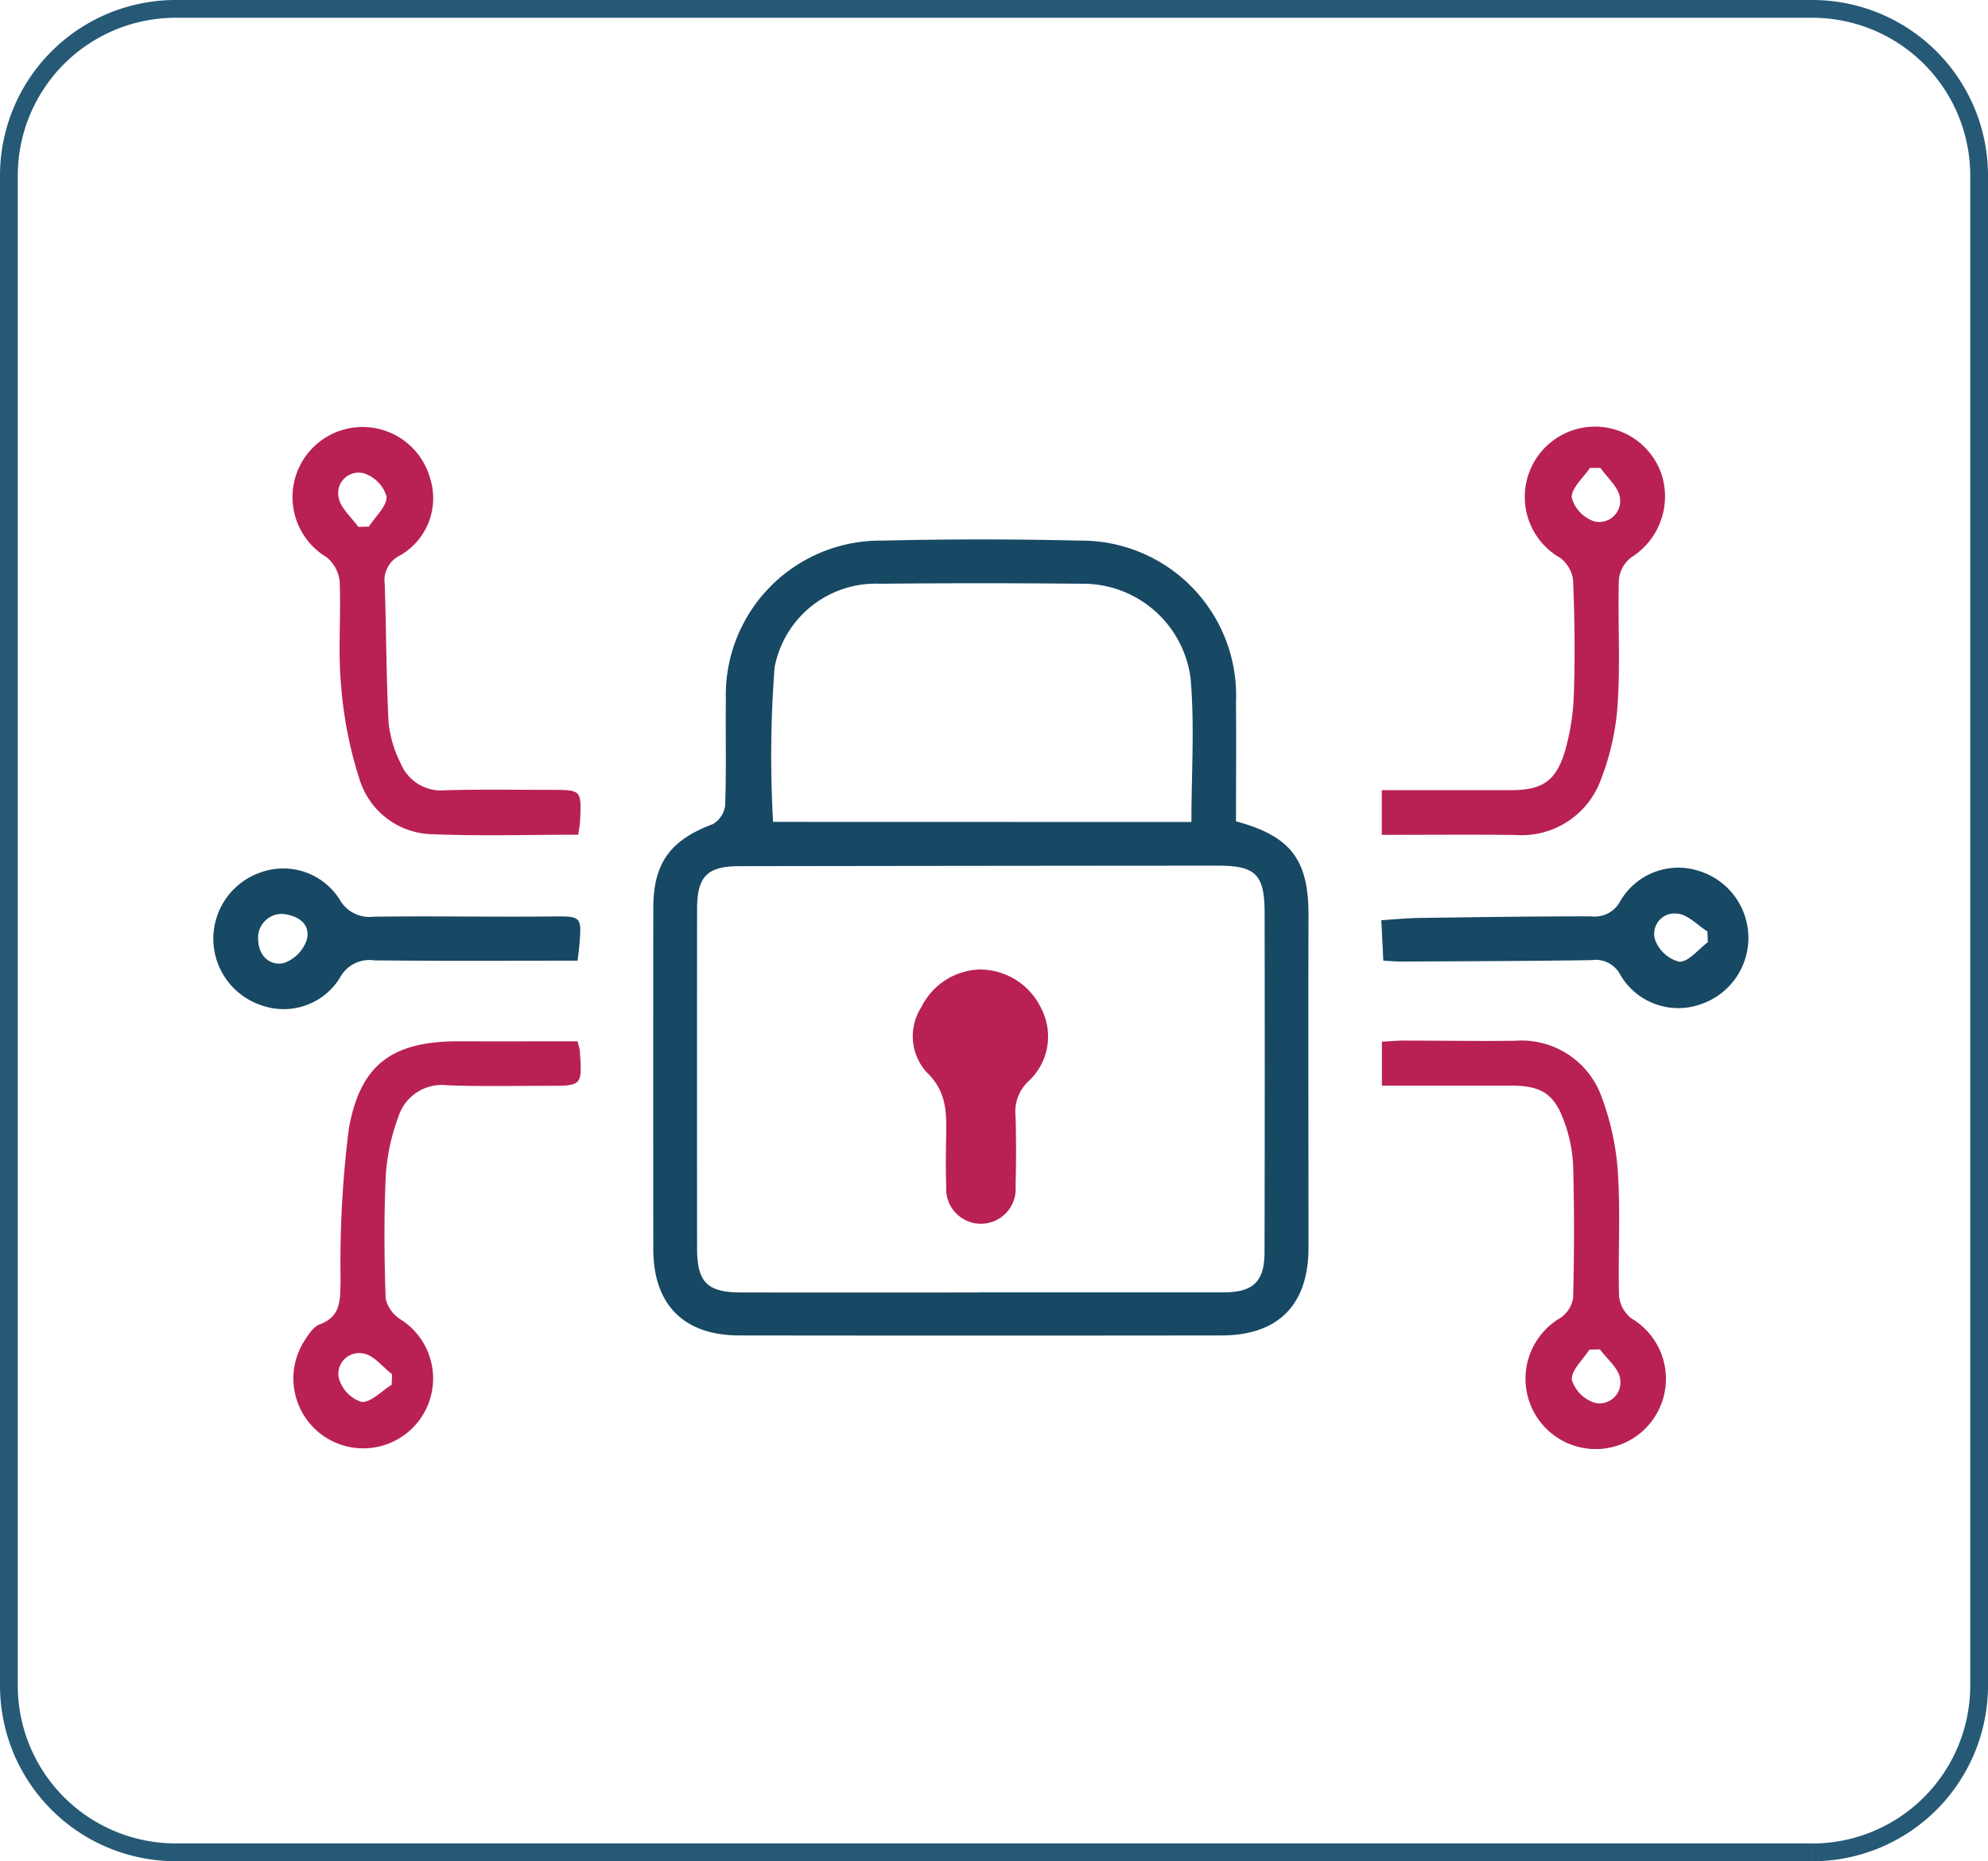
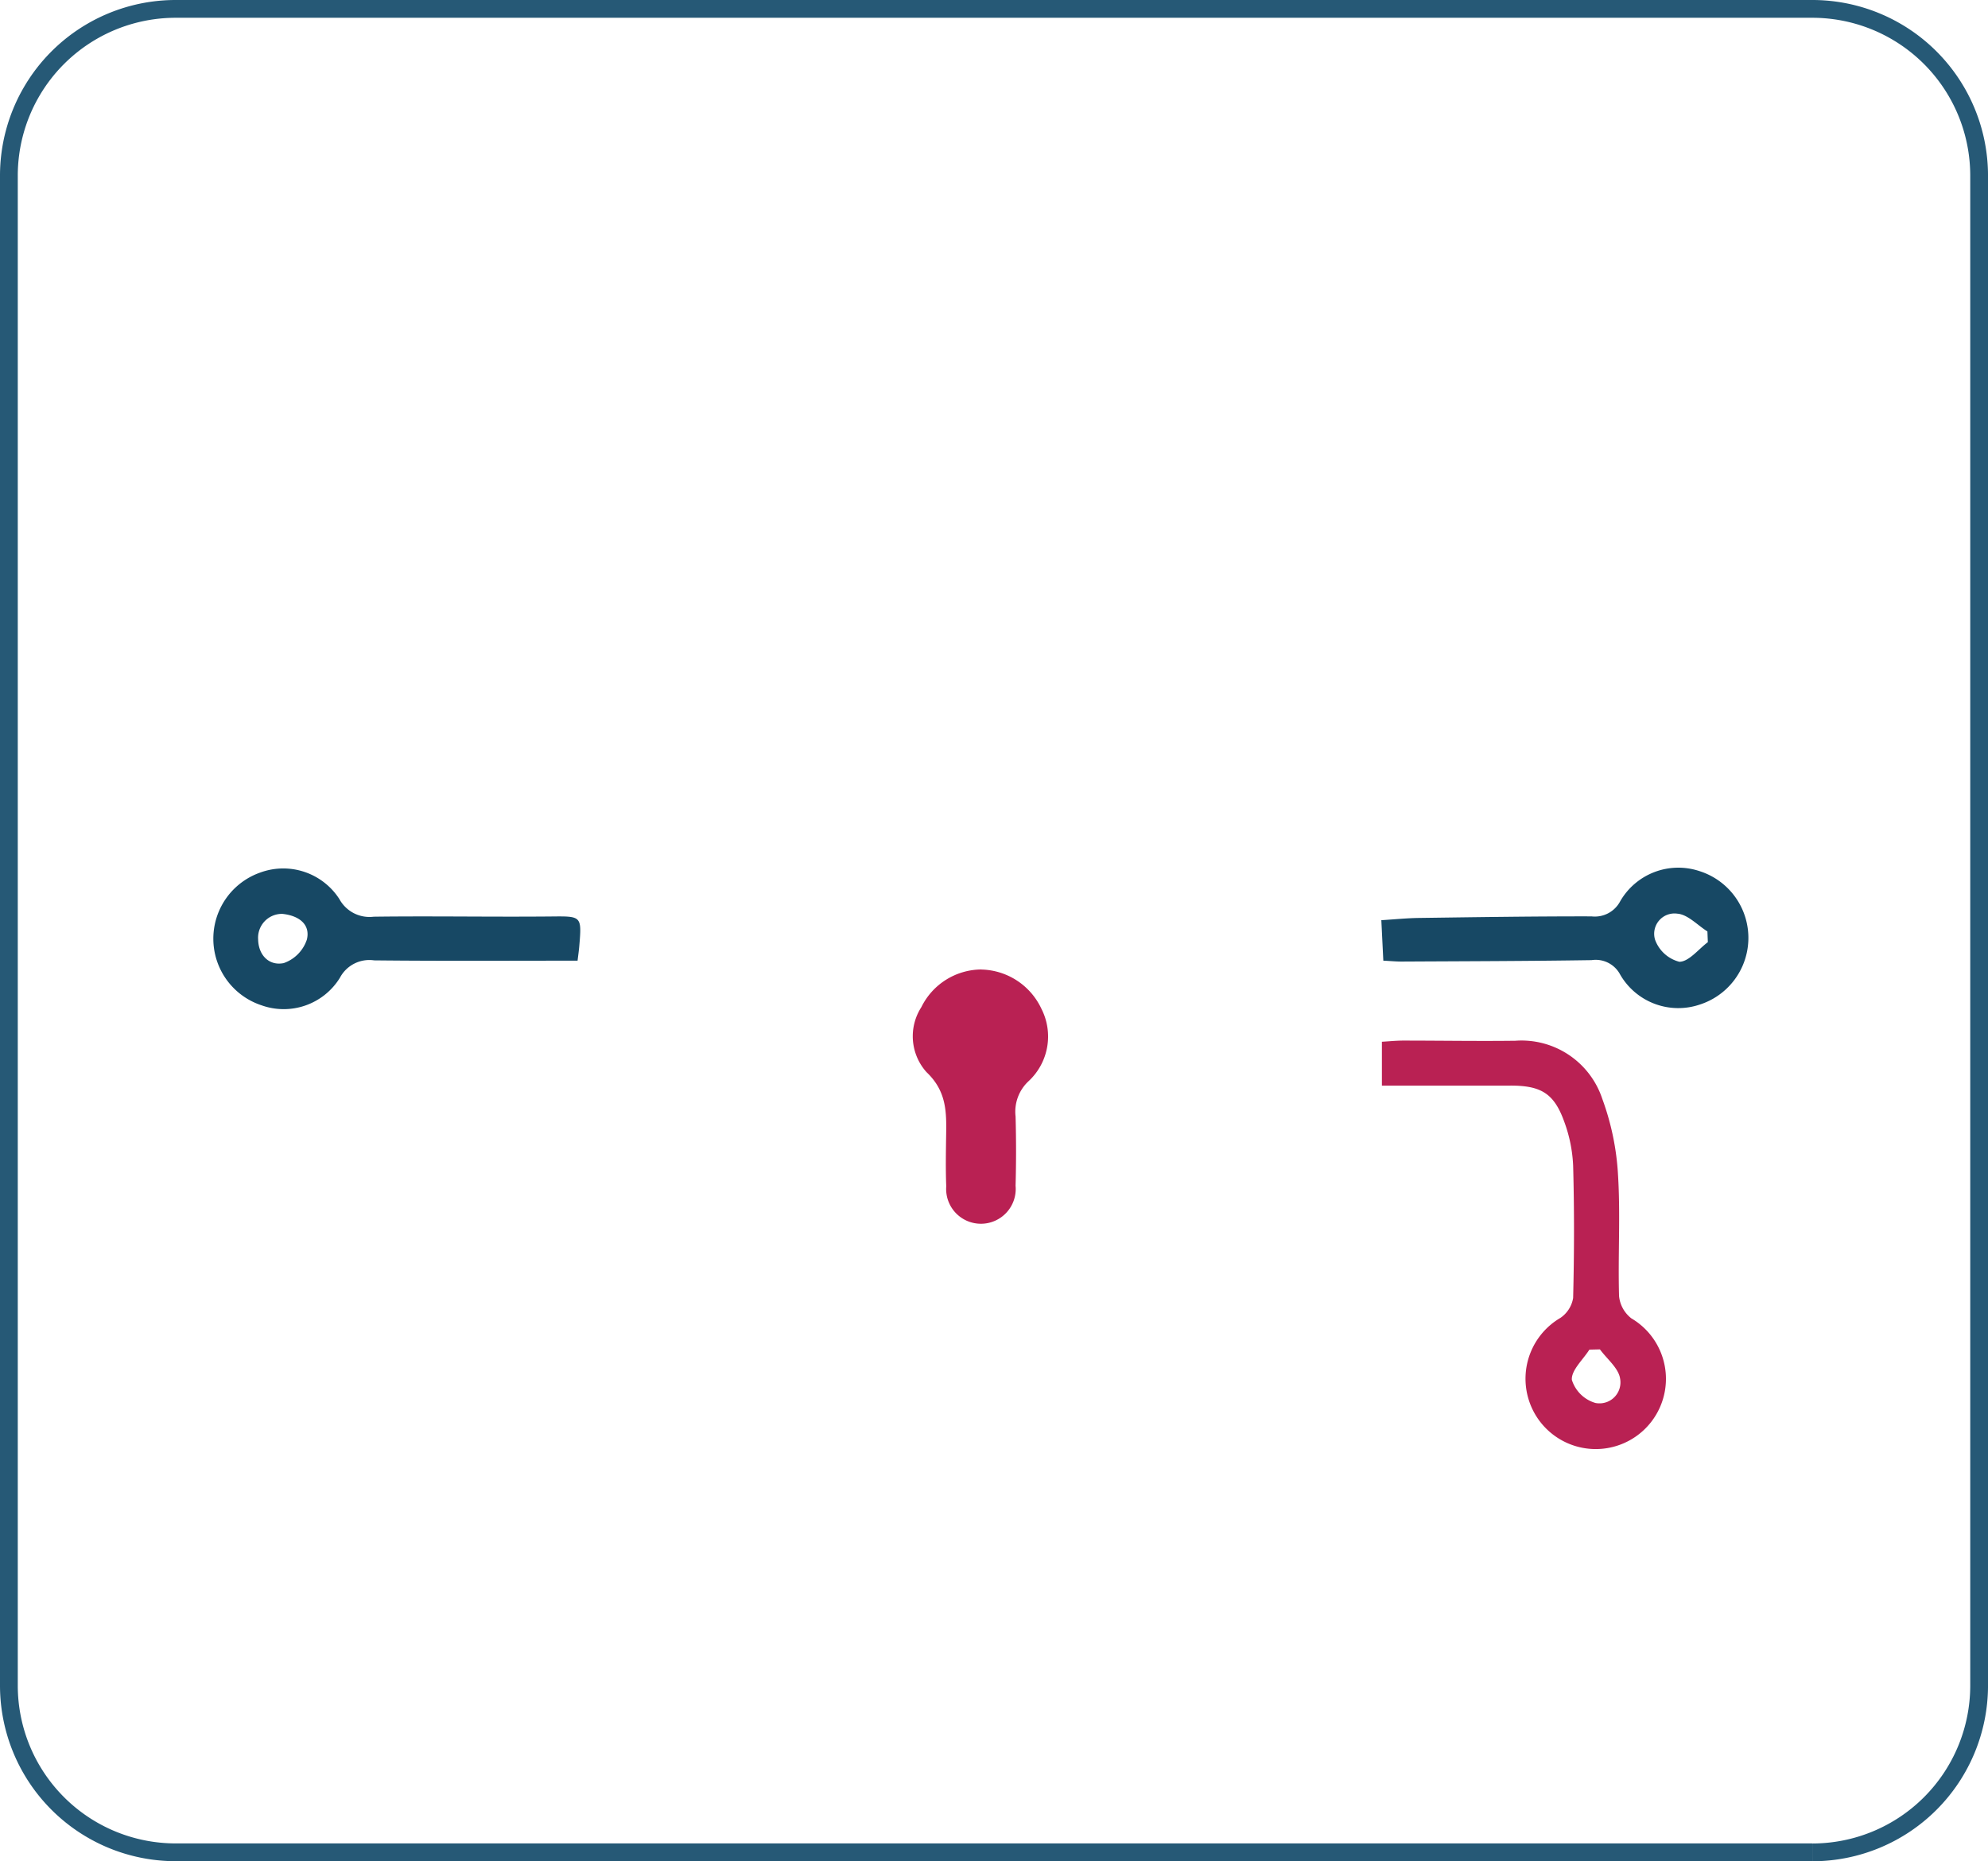
<svg xmlns="http://www.w3.org/2000/svg" width="111.825" height="104.679" viewBox="0 0 111.825 104.679">
  <defs>
    <style>.a{fill:none;stroke:#265976;}.b{fill:#174864;}.c{fill:#b92153;}</style>
  </defs>
  <g transform="translate(-798.587 -2270.28)">
    <path class="a" d="M107.559,103.679H15.5A9.382,9.382,0,0,1,6.118,94.3V9.381A9.38,9.38,0,0,1,15.5,0h92.061a9.382,9.382,0,0,1,9.383,9.381V94.3a9.385,9.385,0,0,1-9.383,9.383" transform="translate(792.969 2270.78)" />
    <g transform="translate(-3592.299 -4685.053)">
-       <path class="b" d="M1017.166,436.775c3.113.843,4.082,2.186,4.073,5.312-.016,6.224,0,12.448,0,18.671,0,3.2-1.695,4.927-4.885,4.931q-13.563.017-27.126,0c-3.128,0-4.84-1.733-4.844-4.843q-.01-9.587,0-19.175c0-2.554.953-3.837,3.342-4.737a1.406,1.406,0,0,0,.7-1.051c.07-1.974.017-3.953.039-5.929a8.694,8.694,0,0,1,8.788-8.968q5.548-.133,11.1,0a8.712,8.712,0,0,1,8.808,9.077c.018,2.224,0,4.448,0,6.714m-14.471,26.49q6.879,0,13.758,0c1.683,0,2.315-.606,2.318-2.257q.022-9.529.005-19.058c0-2.2-.5-2.686-2.645-2.685q-13.44.008-26.879.029c-1.834,0-2.4.572-2.4,2.418q-.008,9.529,0,19.058c0,1.927.566,2.494,2.464,2.5q6.69.008,13.379,0m11.963-26.461c0-2.746.188-5.442-.049-8.1a6.1,6.1,0,0,0-6.12-5.3q-5.678-.053-11.357,0a5.79,5.79,0,0,0-5.92,4.7,65.193,65.193,0,0,0-.085,8.694Z" transform="translate(3443.25 6564.753)" />
-       <path class="c" d="M956.82,430.241c-2.813,0-5.5.081-8.187-.027a4.381,4.381,0,0,1-4.11-3.055,22.982,22.982,0,0,1-1.053-5.39c-.174-1.918.01-3.866-.076-5.8a2.023,2.023,0,0,0-.763-1.353,3.942,3.942,0,1,1,5.849-4.429,3.713,3.713,0,0,1-1.689,4.349,1.547,1.547,0,0,0-.861,1.612c.089,2.6.083,5.208.218,7.806a6.569,6.569,0,0,0,.677,2.268,2.456,2.456,0,0,0,2.518,1.519c1.974-.058,3.951-.022,5.926-.023,1.728,0,1.73,0,1.649,1.743-.01.2-.049.4-.1.774m-12.379-17.309.6-.013c.361-.57,1.027-1.158.993-1.7a1.957,1.957,0,0,0-1.315-1.309,1.151,1.151,0,0,0-1.382,1.358c.1.6.719,1.114,1.105,1.665" transform="translate(3466.597 6572.039)" />
-       <path class="c" d="M956.774,481.678a4.209,4.209,0,0,1,.133.537c.136,1.967.135,1.968-1.792,1.965-1.892,0-3.785.043-5.674-.03a2.558,2.558,0,0,0-2.741,1.776,11.493,11.493,0,0,0-.707,3.3c-.11,2.307-.086,4.624-.008,6.933a1.924,1.924,0,0,0,.863,1.174,3.93,3.93,0,1,1-5.424,1.175c.223-.347.5-.778.844-.906,1.241-.457,1.151-1.421,1.182-2.455a60.256,60.256,0,0,1,.461-8.529c.648-3.714,2.511-4.958,6.265-4.942,2.181.009,4.362,0,6.6,0M946.322,501l.025-.6c-.536-.409-1.032-1.07-1.619-1.166a1.169,1.169,0,0,0-1.38,1.376,1.975,1.975,0,0,0,1.27,1.349c.536.046,1.133-.611,1.7-.962" transform="translate(3466.594 6532.222)" />
      <path class="c" d="M1072.608,484.124v-2.467c.4-.023.8-.065,1.2-.065,2.1,0,4.207.036,6.309.009a4.785,4.785,0,0,1,4.888,3.268,14.744,14.744,0,0,1,.885,4.283c.14,2.263-.007,4.542.058,6.812a1.814,1.814,0,0,0,.692,1.25,3.949,3.949,0,1,1-5.783,4.548,3.963,3.963,0,0,1,1.792-4.574,1.689,1.689,0,0,0,.716-1.12c.062-2.48.068-4.963,0-7.443a8.108,8.108,0,0,0-.495-2.456c-.572-1.611-1.315-2.051-3.047-2.045-2.386.007-4.772,0-7.217,0m12.266,14.835-.593.014c-.359.569-1.024,1.159-.986,1.7a1.967,1.967,0,0,0,1.325,1.3,1.179,1.179,0,0,0,1.389-1.37c-.087-.591-.737-1.1-1.135-1.644" transform="translate(3396.01 6532.267)" />
-       <path class="c" d="M1072.6,430.229v-2.515c2.443,0,4.828,0,7.213,0,1.769,0,2.561-.458,3.082-2.166a13.026,13.026,0,0,0,.511-3.342c.069-2.1.039-4.207-.046-6.307a1.839,1.839,0,0,0-.72-1.246,3.951,3.951,0,1,1,5.712-4.654,4.046,4.046,0,0,1-1.717,4.62,1.816,1.816,0,0,0-.7,1.248c-.065,2.311.085,4.633-.064,6.937a14.217,14.217,0,0,1-.93,4.271,4.751,4.751,0,0,1-4.831,3.159c-2.472-.032-4.943-.007-7.516-.007m12.313-20.635-.6,0c-.372.557-1.05,1.13-1.023,1.667a1.965,1.965,0,0,0,1.284,1.342,1.179,1.179,0,0,0,1.427-1.332c-.074-.595-.707-1.12-1.09-1.675" transform="translate(3396.012 6572.061)" />
      <path class="b" d="M951.608,465.955c-3.893,0-7.669.023-11.445-.017a1.871,1.871,0,0,0-1.926.979,3.713,3.713,0,0,1-4.41,1.548,3.943,3.943,0,0,1-.052-7.473,3.753,3.753,0,0,1,4.433,1.5,1.928,1.928,0,0,0,1.93.99c3.316-.043,6.633.019,9.949-.012,1.75-.016,1.763-.053,1.61,1.715-.018.206-.048.412-.091.765M935,463.323a1.341,1.341,0,0,0-1.363,1.433c.017.911.636,1.5,1.437,1.336a2.1,2.1,0,0,0,1.306-1.328c.205-.858-.457-1.346-1.38-1.441" transform="translate(3471.769 6543.409)" />
      <path class="b" d="M1072.651,465.908c-.039-.8-.072-1.462-.112-2.281.746-.046,1.437-.117,2.13-.126,3.231-.044,6.463-.094,9.694-.088a1.613,1.613,0,0,0,1.613-.852,3.774,3.774,0,0,1,4.472-1.69,3.939,3.939,0,0,1,.009,7.5,3.775,3.775,0,0,1-4.477-1.673,1.557,1.557,0,0,0-1.617-.824c-3.567.055-7.135.061-10.7.08-.288,0-.576-.028-1.01-.05m18.252-1.044q-.012-.3-.024-.6c-.563-.355-1.106-.958-1.694-1a1.142,1.142,0,0,0-1.25,1.467,1.978,1.978,0,0,0,1.364,1.239c.532,0,1.069-.7,1.6-1.1" transform="translate(3396.047 6543.46)" />
      <path class="c" d="M1019.673,472.987a3.824,3.824,0,0,1,3.379,2.2,3.428,3.428,0,0,1-.7,4.062,2.341,2.341,0,0,0-.75,2q.054,1.95,0,3.9a1.957,1.957,0,1,1-3.9.03c-.036-.922-.021-1.847-.007-2.77.021-1.331.063-2.545-1.1-3.648a3.02,3.02,0,0,1-.293-3.658,3.788,3.788,0,0,1,3.372-2.119" transform="translate(3426.41 6536.875)" />
    </g>
  </g>
</svg>